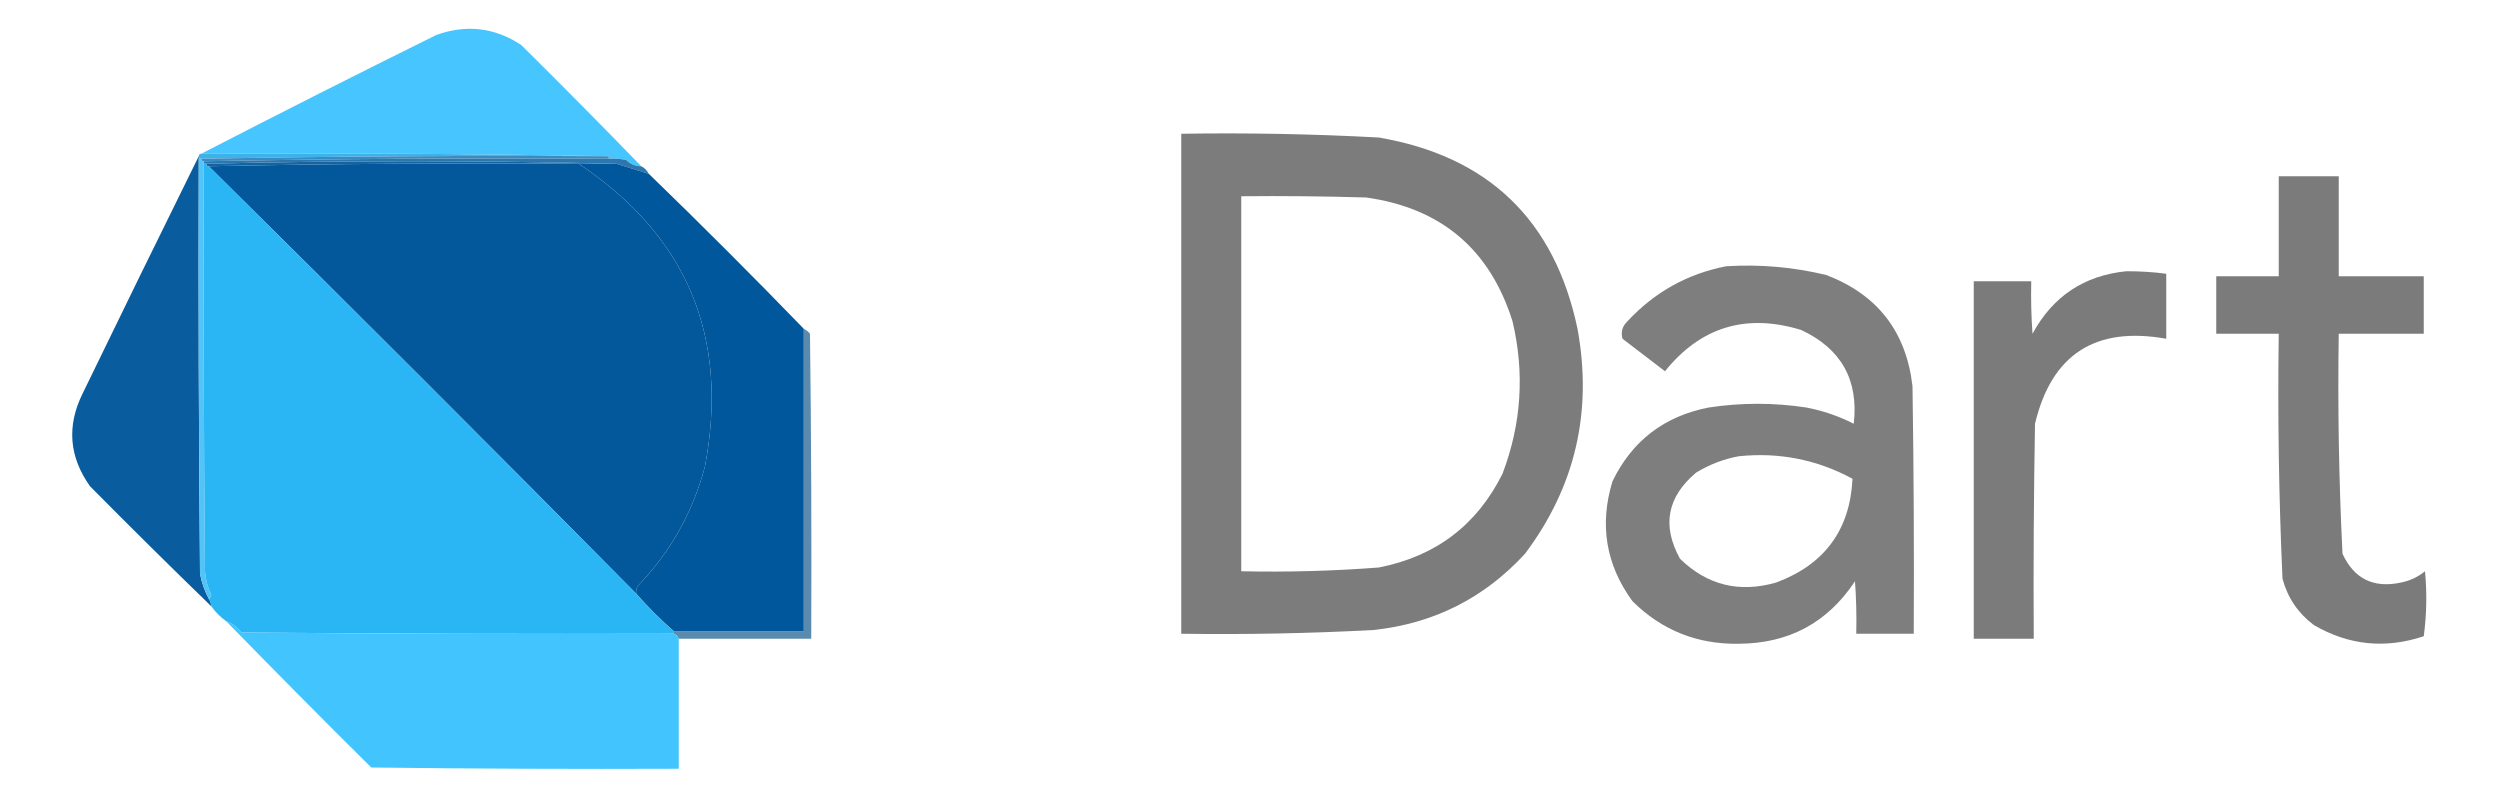
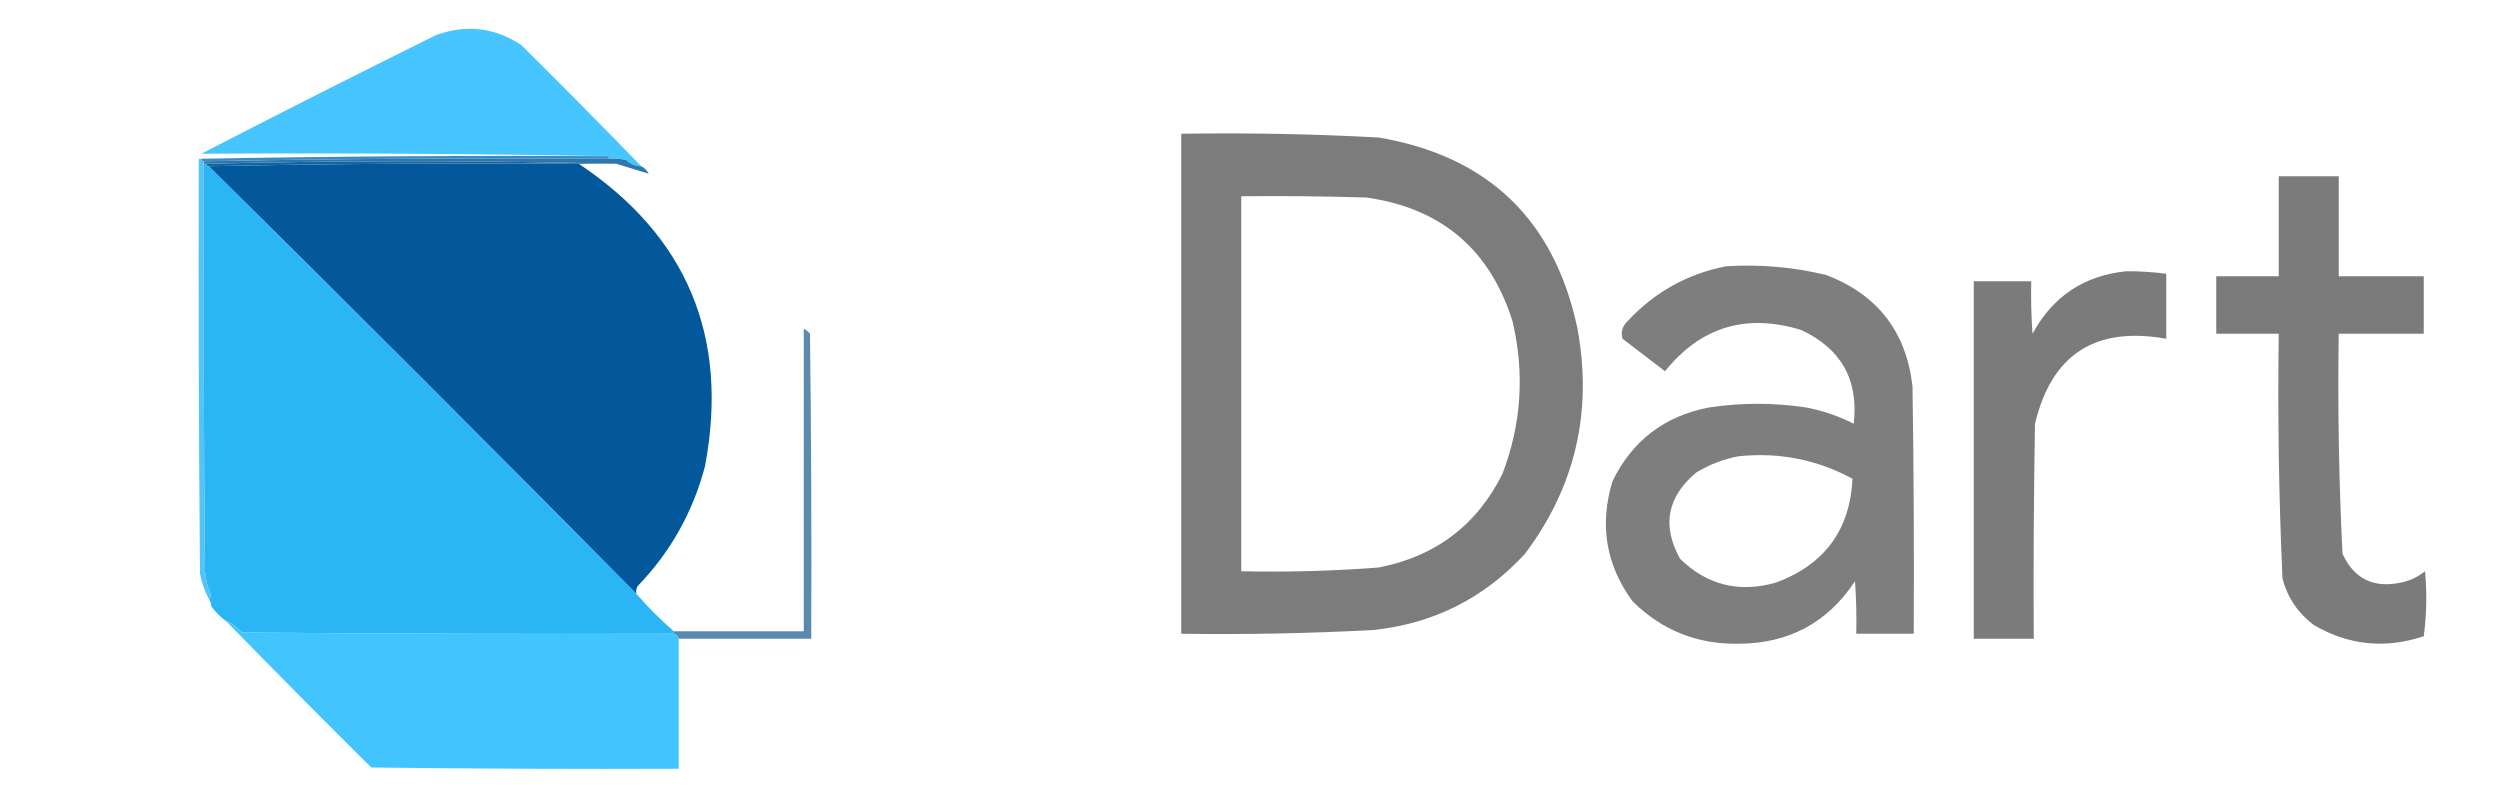
<svg xmlns="http://www.w3.org/2000/svg" version="1.1" width="1000px" height="320px" style="shape-rendering:geometricPrecision; text-rendering:geometricPrecision; image-rendering:optimizeQuality; fill-rule:evenodd; clip-rule:evenodd">
  <g>
    <path style="opacity:0.966" fill="#40c3fe" d="M 256.5,66.5 C 254.169,66.502 252.169,65.669 250.5,64C 248.19,63.503 245.857,63.337 243.5,63.5C 243.5,63.167 243.5,62.833 243.5,62.5C 189.336,61.501 135.003,61.168 80.5,61.5C 111.617,45.441 142.95,29.608 174.5,14C 186.563,9.669 197.896,11.002 208.5,18C 224.702,34.035 240.702,50.201 256.5,66.5 Z" />
  </g>
  <g>
    <path style="opacity:0.512" fill="#000000" d="M 472.5,53.5 C 498.861,53.086 525.195,53.586 551.5,55C 595.342,62.51 621.842,88.01 631,131.5C 637.088,164.754 630.088,194.754 610,221.5C 593.733,239.217 573.567,249.384 549.5,252C 523.855,253.364 498.189,253.864 472.5,253.5C 472.5,186.833 472.5,120.167 472.5,53.5 Z M 496.5,78.5 C 513.17,78.333 529.837,78.5 546.5,79C 576.458,83.218 595.958,99.718 605,128.5C 609.912,149.226 608.579,169.56 601,189.5C 590.745,210.064 574.245,222.564 551.5,227C 533.204,228.402 514.871,228.902 496.5,228.5C 496.5,178.5 496.5,128.5 496.5,78.5 Z" />
  </g>
  <g>
-     <path style="opacity:0.999" fill="#3db1ea" d="M 80.5,61.5 C 135.003,61.168 189.336,61.501 243.5,62.5C 188.997,62.168 134.664,62.501 80.5,63.5C 80.167,63.5 79.833,63.5 79.5,63.5C 79.5,63.167 79.5,62.833 79.5,62.5C 79.5,61.833 79.833,61.5 80.5,61.5 Z" />
-   </g>
+     </g>
  <g>
-     <path style="opacity:0.963" fill="#01579b" d="M 79.5,62.5 C 79.5,62.833 79.5,63.167 79.5,63.5C 79.333,118.834 79.5,174.168 80,229.5C 80.679,233.039 81.846,236.372 83.5,239.5C 84.11,240.391 84.443,241.391 84.5,242.5C 68.201,226.702 52.035,210.702 36,194.5C 27.65,182.743 26.65,170.41 33,157.5C 48.424,125.686 63.924,94.02 79.5,62.5 Z" />
-   </g>
+     </g>
  <g>
    <path style="opacity:1" fill="#378cc3" d="M 243.5,62.5 C 243.5,62.833 243.5,63.167 243.5,63.5C 189.331,63.168 135.331,63.501 81.5,64.5C 80.833,64.5 80.5,64.167 80.5,63.5C 134.664,62.501 188.997,62.168 243.5,62.5 Z" />
  </g>
  <g>
    <path style="opacity:1" fill="#2d77ae" d="M 243.5,63.5 C 245.857,63.337 248.19,63.503 250.5,64C 252.169,65.669 254.169,66.502 256.5,66.5C 257.833,67.167 258.833,68.167 259.5,69.5C 255.167,68.167 250.833,66.833 246.5,65.5C 191.833,64.167 137.167,64.167 82.5,65.5C 82.167,65.5 81.833,65.5 81.5,65.5C 81.5,65.167 81.5,64.833 81.5,64.5C 135.331,63.501 189.331,63.168 243.5,63.5 Z" />
  </g>
  <g>
    <path style="opacity:1" fill="#53c4f7" d="M 79.5,63.5 C 79.833,63.5 80.167,63.5 80.5,63.5C 80.5,64.167 80.833,64.5 81.5,64.5C 81.5,64.833 81.5,65.167 81.5,65.5C 81.333,119.834 81.5,174.168 82,228.5C 82.249,231.832 83.082,234.999 84.5,238C 84.43,238.765 84.097,239.265 83.5,239.5C 81.846,236.372 80.679,233.039 80,229.5C 79.5,174.168 79.333,118.834 79.5,63.5 Z" />
  </g>
  <g>
    <path style="opacity:1" fill="#1464a2" d="M 246.5,65.5 C 241.5,65.5 236.5,65.5 231.5,65.5C 181.997,65.168 132.664,65.501 83.5,66.5C 82.833,66.5 82.5,66.167 82.5,65.5C 137.167,64.167 191.833,64.167 246.5,65.5 Z" />
  </g>
  <g>
    <path style="opacity:1" fill="#02589b" d="M 231.5,65.5 C 274.9,94.486 291.733,134.819 282,186.5C 277.123,204.932 268.123,220.932 255,234.5C 254.517,235.448 254.351,236.448 254.5,237.5C 197.887,180.221 140.887,123.221 83.5,66.5C 132.664,65.501 181.997,65.168 231.5,65.5 Z" />
  </g>
  <g>
-     <path style="opacity:0.993" fill="#01579b" d="M 231.5,65.5 C 236.5,65.5 241.5,65.5 246.5,65.5C 250.833,66.833 255.167,68.167 259.5,69.5C 280.5,89.833 301.167,110.5 321.5,131.5C 321.5,171.833 321.5,212.167 321.5,252.5C 304.167,252.5 286.833,252.5 269.5,252.5C 264.167,247.833 259.167,242.833 254.5,237.5C 254.351,236.448 254.517,235.448 255,234.5C 268.123,220.932 277.123,204.932 282,186.5C 291.733,134.819 274.9,94.486 231.5,65.5 Z" />
-   </g>
+     </g>
  <g>
    <path style="opacity:1" fill="#2ab6f5" d="M 81.5,65.5 C 81.833,65.5 82.167,65.5 82.5,65.5C 82.5,66.167 82.833,66.5 83.5,66.5C 140.887,123.221 197.887,180.221 254.5,237.5C 259.167,242.833 264.167,247.833 269.5,252.5C 269.5,252.833 269.5,253.167 269.5,253.5C 211.832,253.667 154.166,253.5 96.5,253C 94.886,250.873 92.886,249.373 90.5,248.5C 88.167,246.833 86.167,244.833 84.5,242.5C 84.443,241.391 84.11,240.391 83.5,239.5C 84.097,239.265 84.43,238.765 84.5,238C 83.082,234.999 82.249,231.832 82,228.5C 81.5,174.168 81.333,119.834 81.5,65.5 Z" />
  </g>
  <g>
    <path style="opacity:0.516" fill="#000000" d="M 911.5,70.5 C 919.5,70.5 927.5,70.5 935.5,70.5C 935.5,83.833 935.5,97.167 935.5,110.5C 946.833,110.5 958.167,110.5 969.5,110.5C 969.5,118.167 969.5,125.833 969.5,133.5C 958.167,133.5 946.833,133.5 935.5,133.5C 935.049,162.87 935.549,192.203 937,221.5C 941.627,231.563 949.46,235.396 960.5,233C 964.062,232.261 967.228,230.761 970,228.5C 970.832,237.186 970.665,245.853 969.5,254.5C 954.096,259.623 939.429,258.123 925.5,250C 919.217,245.269 915.05,239.102 913,231.5C 911.529,198.883 911.029,166.216 911.5,133.5C 903.167,133.5 894.833,133.5 886.5,133.5C 886.5,125.833 886.5,118.167 886.5,110.5C 894.833,110.5 903.167,110.5 911.5,110.5C 911.5,97.167 911.5,83.833 911.5,70.5 Z" />
  </g>
  <g>
    <path style="opacity:0.504" fill="#000000" d="M 690.5,106.5 C 704.036,105.66 717.37,106.827 730.5,110C 750.996,117.832 762.496,132.666 765,154.5C 765.5,187.498 765.667,220.498 765.5,253.5C 757.833,253.5 750.167,253.5 742.5,253.5C 742.666,246.492 742.5,239.492 742,232.5C 731.038,249.067 715.538,257.401 695.5,257.5C 678.893,257.775 664.726,252.108 653,240.5C 642.35,225.907 639.684,209.907 645,192.5C 652.858,176.306 665.691,166.473 683.5,163C 696.496,161.025 709.496,161.025 722.5,163C 729.147,164.271 735.48,166.438 741.5,169.5C 743.487,151.975 736.487,139.475 720.5,132C 698.464,125.238 680.297,130.738 666,148.5C 660.333,144.167 654.667,139.833 649,135.5C 648.262,132.788 648.929,130.455 651,128.5C 661.828,116.839 674.995,109.505 690.5,106.5 Z M 695.5,182.5 C 711.647,180.829 726.813,183.829 741,191.5C 740.009,211.95 729.843,225.783 710.5,233C 695.708,237.26 682.875,234.093 672,223.5C 664.684,210.258 666.85,198.758 678.5,189C 683.888,185.752 689.554,183.585 695.5,182.5 Z" />
  </g>
  <g>
    <path style="opacity:0.516" fill="#000000" d="M 850.5,108.5 C 855.862,108.472 861.195,108.806 866.5,109.5C 866.5,118.167 866.5,126.833 866.5,135.5C 838.119,130.422 820.619,141.756 814,169.5C 813.5,198.165 813.333,226.831 813.5,255.5C 805.5,255.5 797.5,255.5 789.5,255.5C 789.5,207.833 789.5,160.167 789.5,112.5C 797.167,112.5 804.833,112.5 812.5,112.5C 812.334,119.508 812.5,126.508 813,133.5C 821.125,118.532 833.625,110.199 850.5,108.5 Z" />
  </g>
  <g>
    <path style="opacity:0.662" fill="#075087" d="M 321.5,131.5 C 322.458,131.953 323.292,132.619 324,133.5C 324.5,174.165 324.667,214.832 324.5,255.5C 306.833,255.5 289.167,255.5 271.5,255.5C 271.167,254.5 270.5,253.833 269.5,253.5C 269.5,253.167 269.5,252.833 269.5,252.5C 286.833,252.5 304.167,252.5 321.5,252.5C 321.5,212.167 321.5,171.833 321.5,131.5 Z" />
  </g>
  <g>
    <path style="opacity:0.977" fill="#3fc3fe" d="M 90.5,248.5 C 92.886,249.373 94.886,250.873 96.5,253C 154.166,253.5 211.832,253.667 269.5,253.5C 270.5,253.833 271.167,254.5 271.5,255.5C 271.5,272.833 271.5,290.167 271.5,307.5C 230.499,307.667 189.499,307.5 148.5,307C 128.965,287.632 109.632,268.132 90.5,248.5 Z" />
  </g>
</svg>